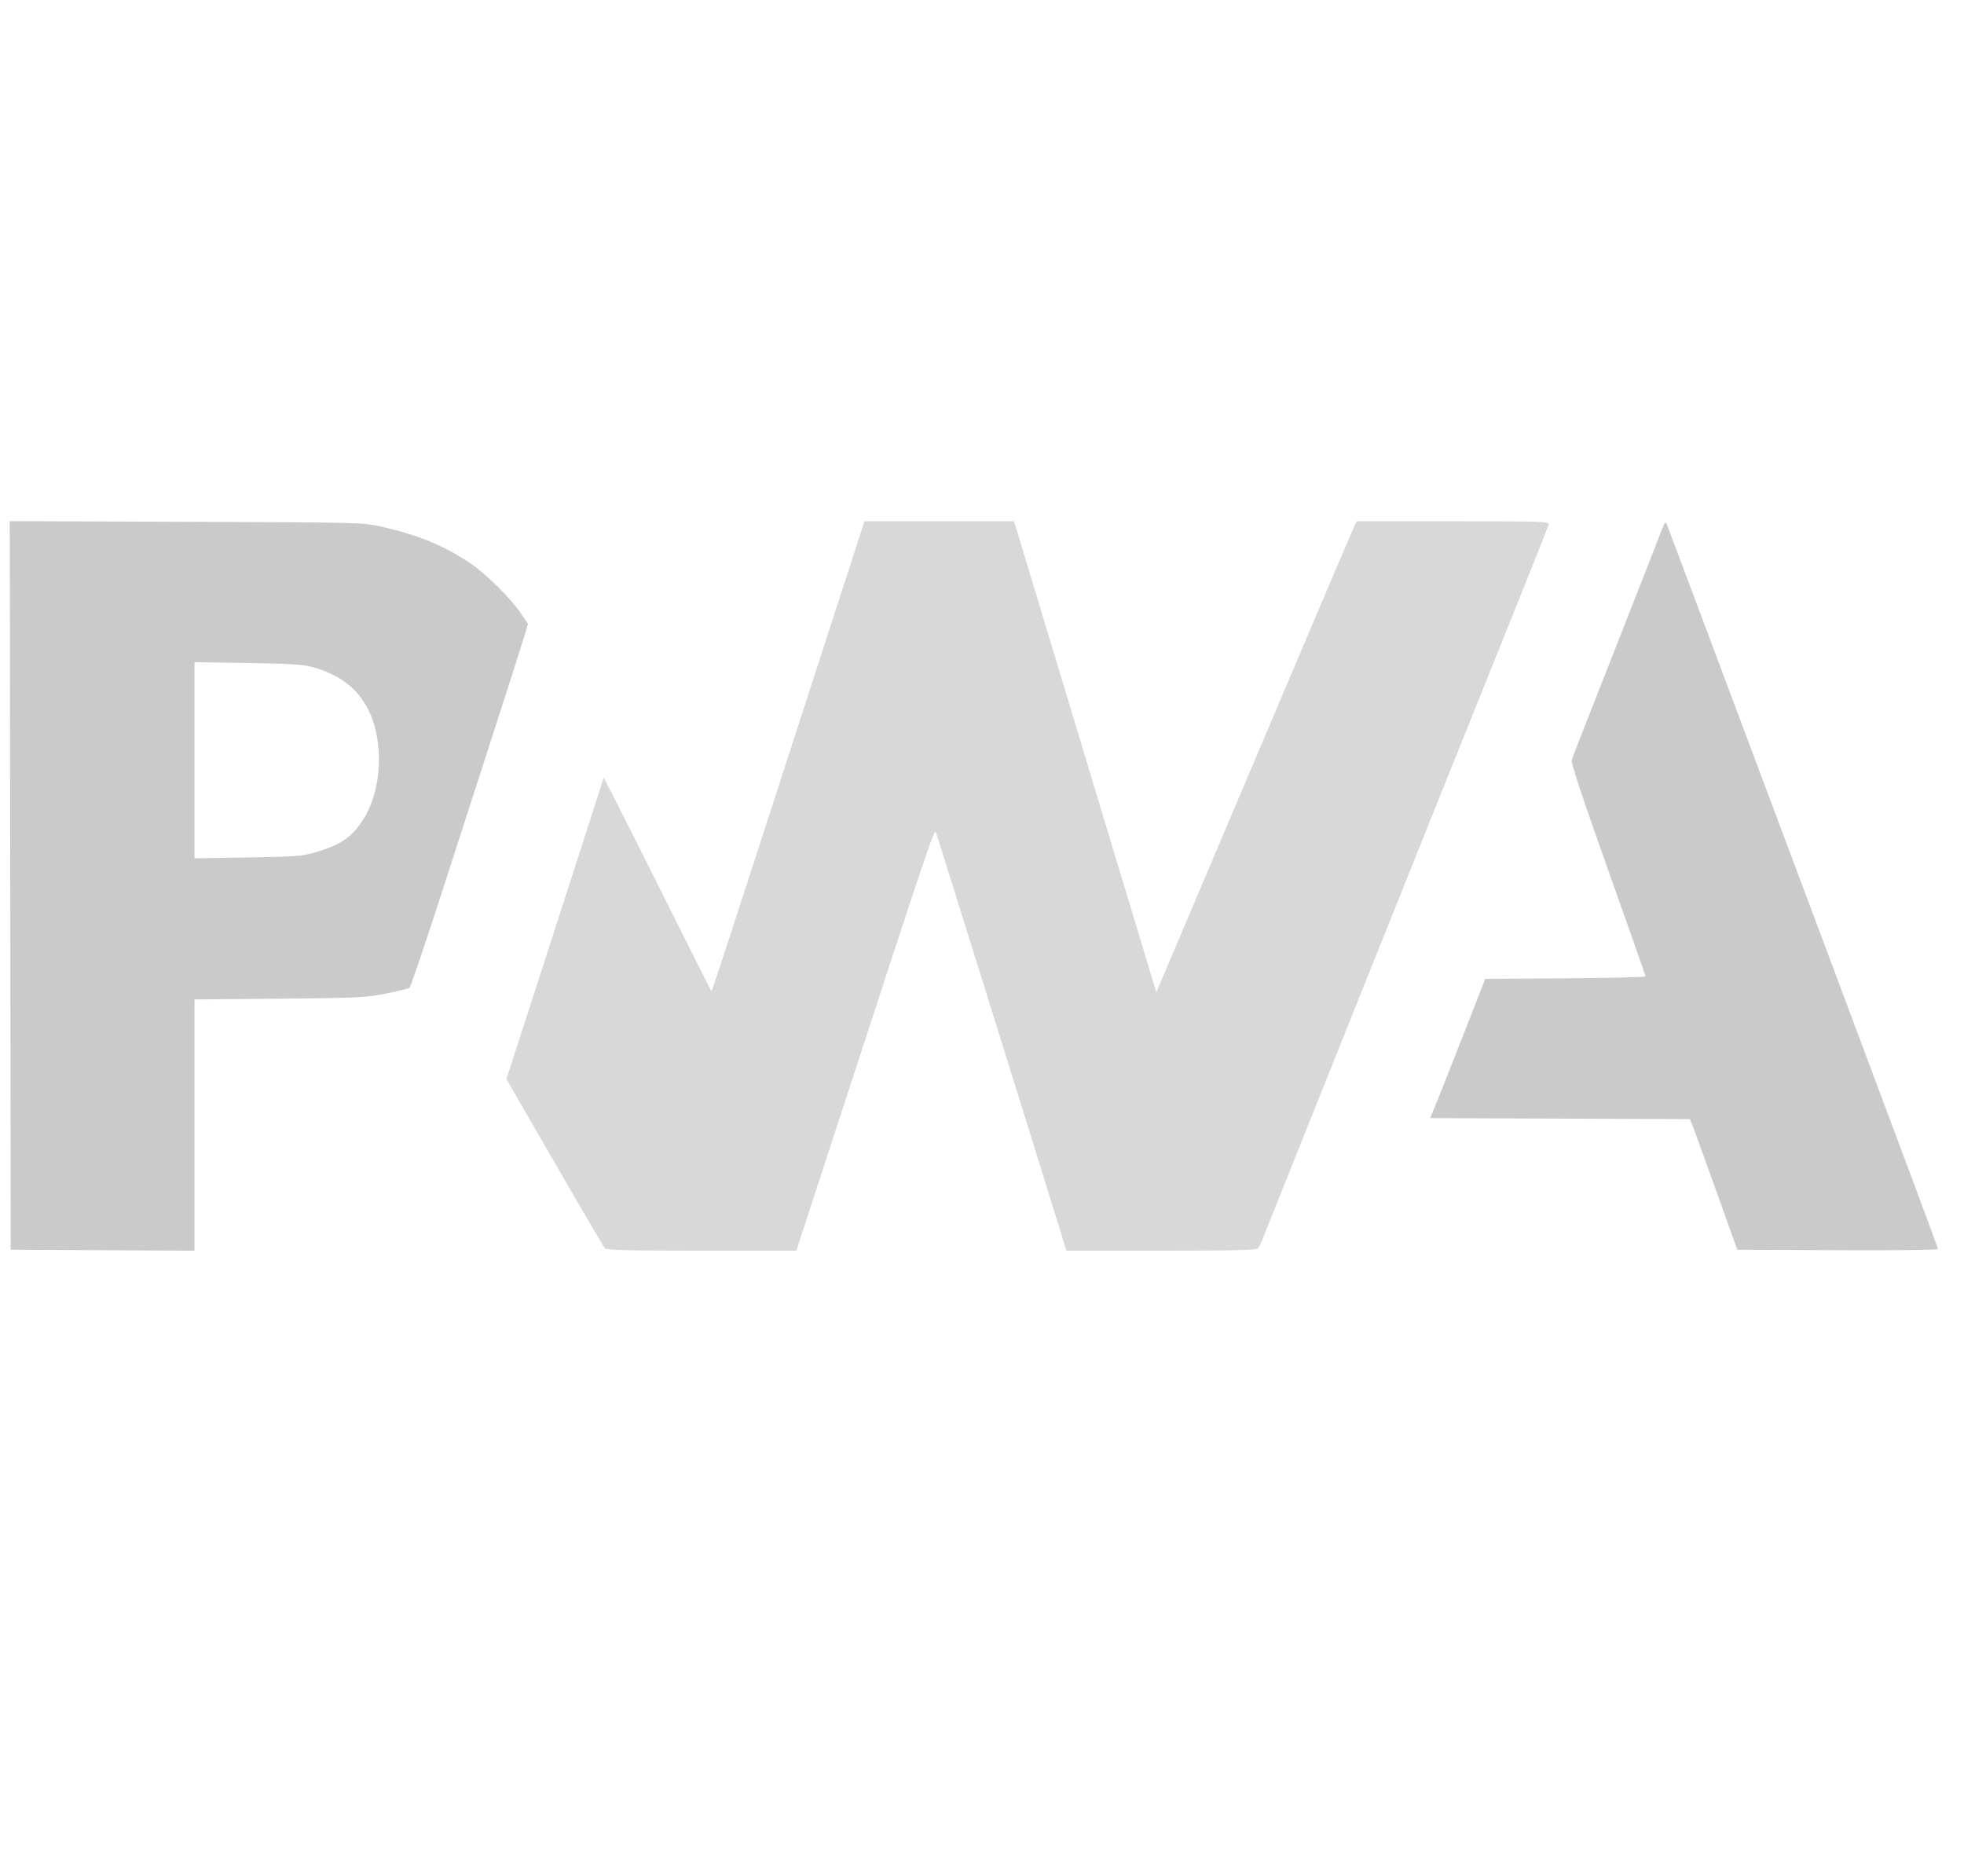
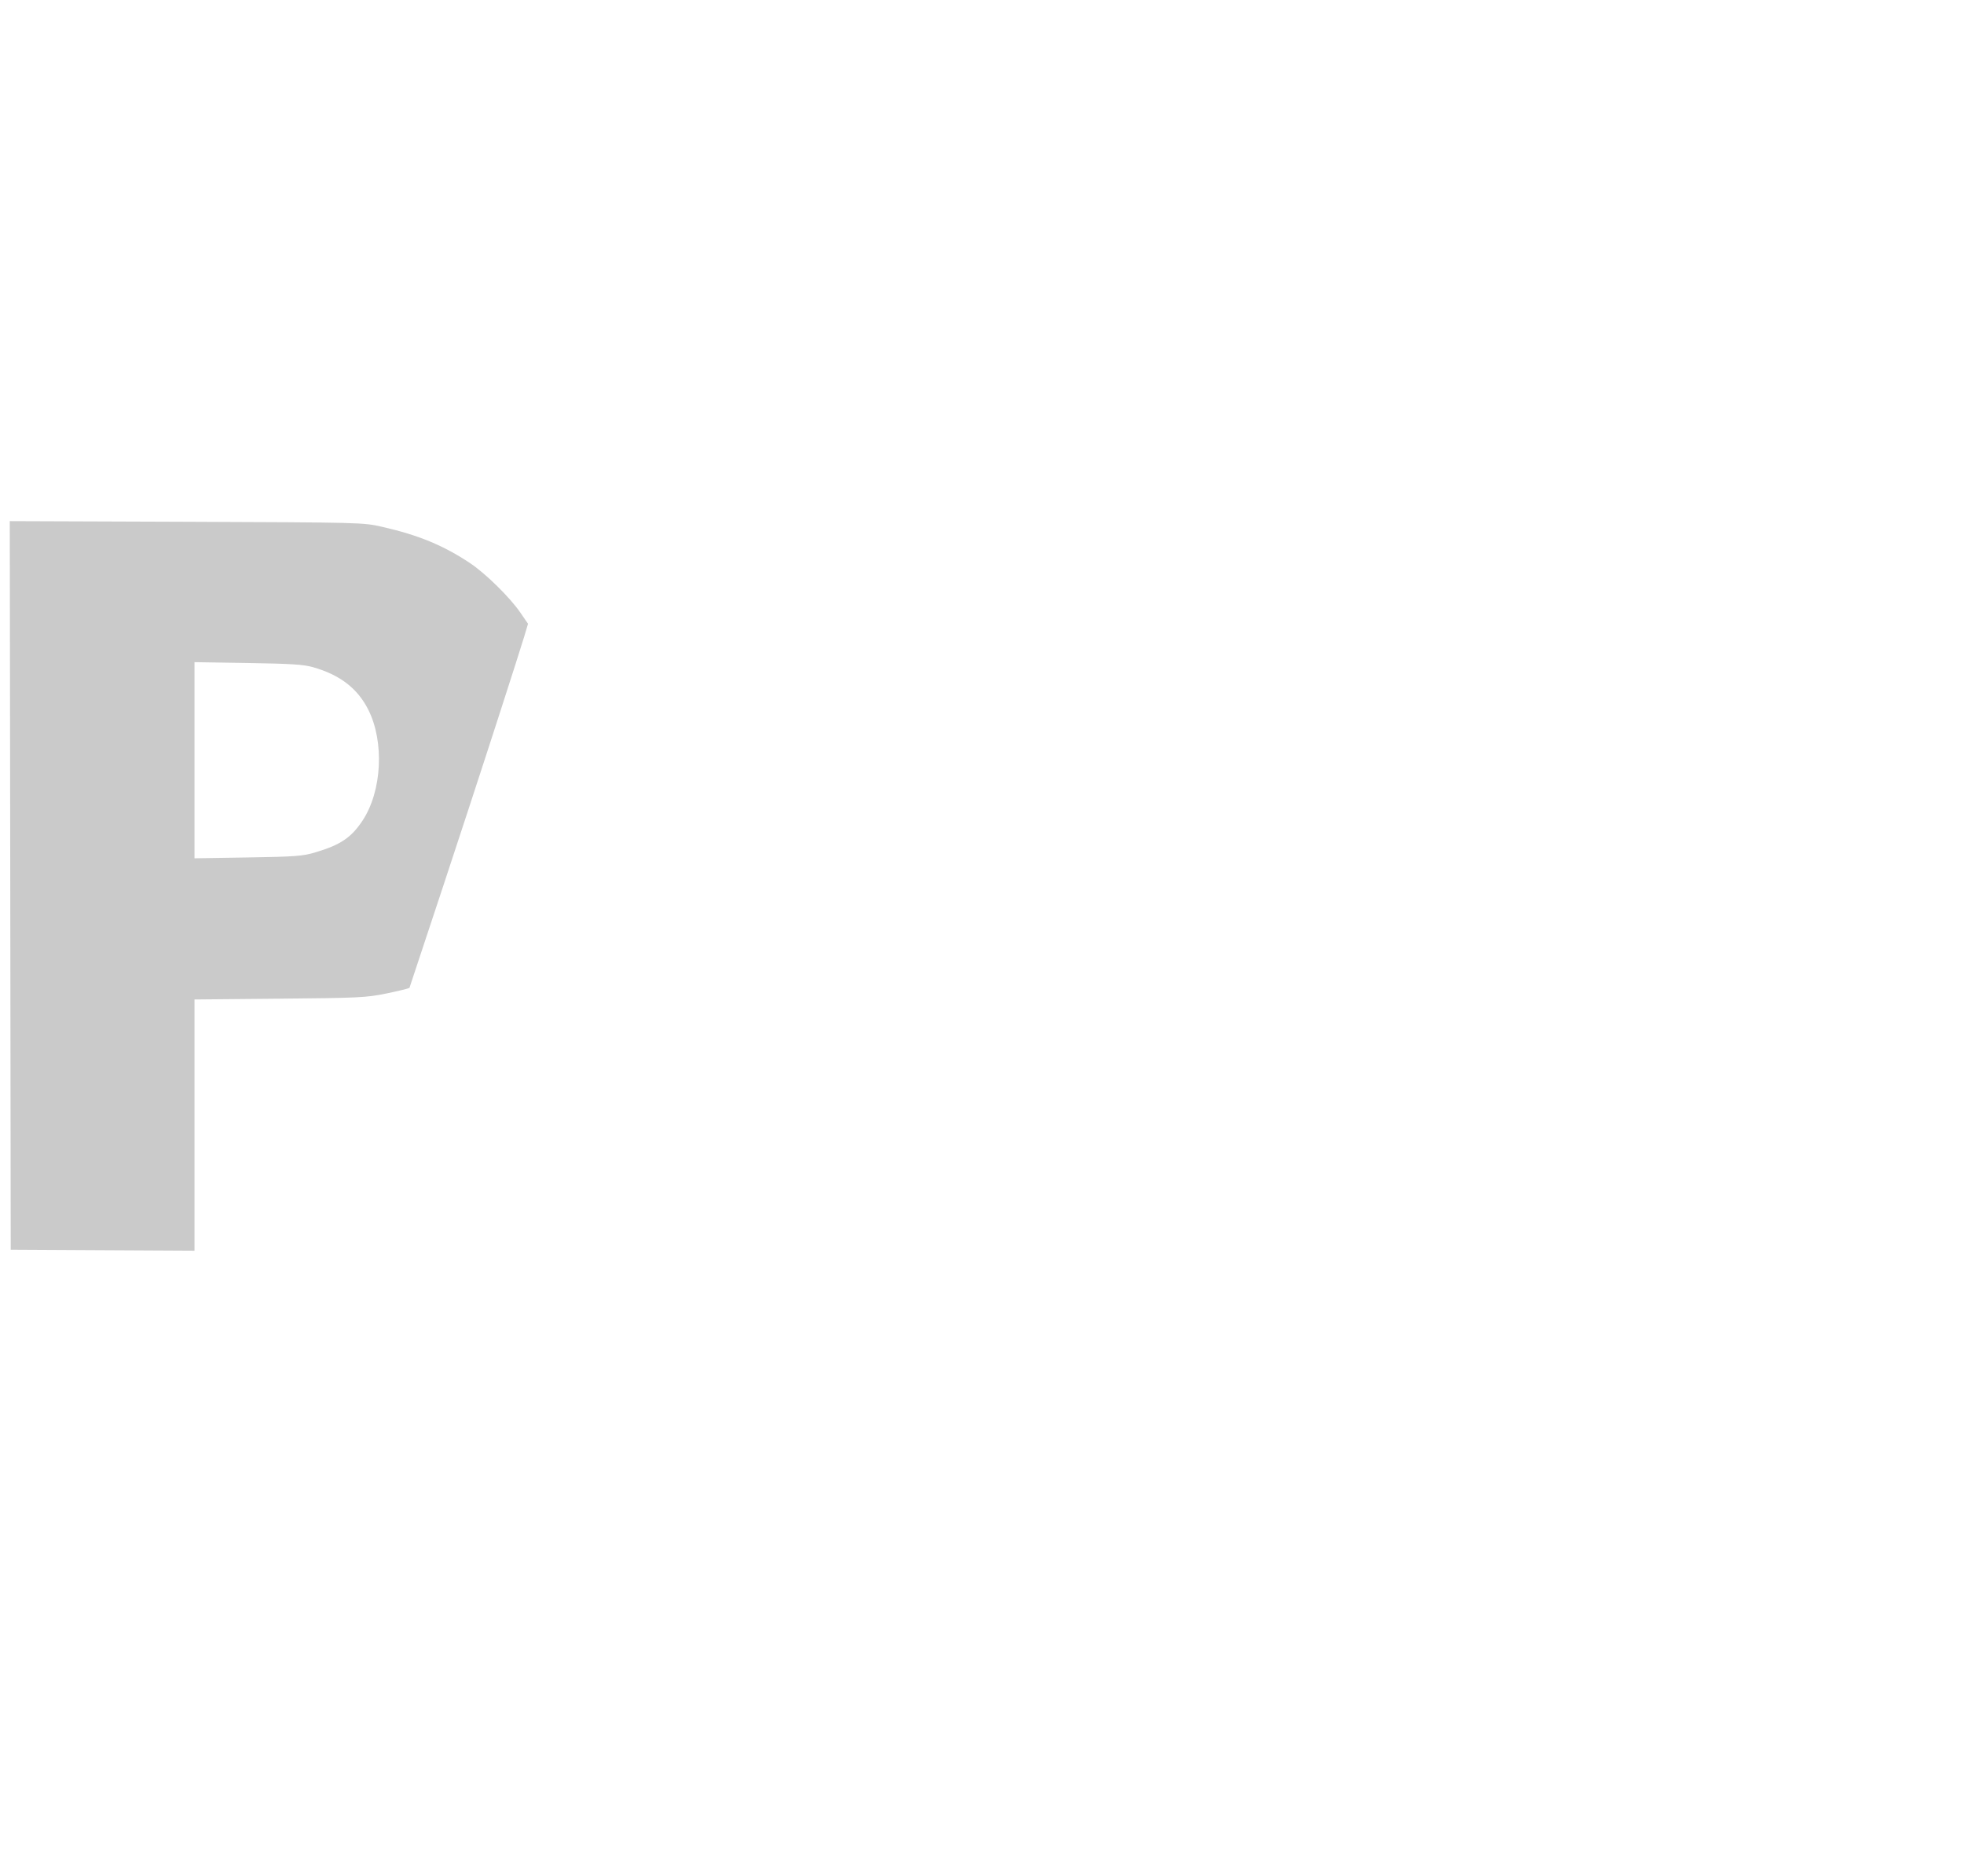
<svg xmlns="http://www.w3.org/2000/svg" width="67" height="64" viewBox="0 0 67 64" fill="none">
-   <path fill-rule="evenodd" clip-rule="evenodd" d="M0.35 30.205L0.366 42.633L3.501 42.65L6.635 42.667V38.381V34.096L9.54 34.069C12.237 34.045 12.497 34.032 13.172 33.894C13.571 33.812 13.93 33.725 13.968 33.701C14.006 33.676 14.526 32.142 15.123 30.29C15.719 28.439 16.554 25.855 16.978 24.548C17.401 23.241 17.807 21.971 17.88 21.726L18.013 21.28L17.756 20.905C17.402 20.387 16.573 19.57 16.04 19.214C15.133 18.608 14.279 18.255 13.036 17.972C12.384 17.824 12.337 17.823 6.356 17.8L0.333 17.778L0.35 30.205ZM12.564 24.211C12.197 23.483 11.599 23.023 10.673 22.759C10.359 22.669 9.91 22.641 8.457 22.618L6.635 22.589V25.934V29.28L8.457 29.251C10.088 29.225 10.329 29.206 10.761 29.077C11.619 28.821 11.984 28.574 12.369 27.992C13.031 26.989 13.117 25.31 12.564 24.211Z" fill="#CACACA" />
-   <path d="M56.673 18.116C56.599 18.314 56.223 19.277 55.838 20.256C54.078 24.725 53.653 25.811 53.615 25.934C53.589 26.019 54.027 27.339 54.853 29.659C55.557 31.635 56.133 33.276 56.133 33.305C56.133 33.334 54.903 33.366 53.401 33.375L50.669 33.392L49.919 35.306C49.507 36.359 49.084 37.428 48.979 37.682L48.789 38.144L53.218 38.161L57.646 38.178L57.711 38.326C57.747 38.408 58.111 39.41 58.521 40.553L59.266 42.633L62.688 42.65C64.571 42.659 66.111 42.642 66.111 42.611C66.111 42.562 65.342 40.501 61.997 31.577C61.473 30.18 60.438 27.418 59.697 25.439C58.249 21.572 56.943 18.094 56.86 17.885C56.818 17.778 56.785 17.819 56.673 18.116Z" fill="#CACACA" />
-   <path d="M29.26 18.493C29.133 18.883 28.582 20.583 28.035 22.271C24.588 32.916 24.287 33.837 24.264 33.809C24.255 33.798 23.549 32.392 22.695 30.686C21.842 28.98 21.02 27.347 20.869 27.057L20.594 26.53L20.405 27.123C20.166 27.872 18.946 31.654 18 34.574L17.276 36.811L17.908 37.907C19.522 40.706 20.572 42.508 20.633 42.583C20.685 42.647 21.426 42.666 23.932 42.666H27.164L27.398 41.956C27.526 41.566 28.198 39.509 28.89 37.385C31.6 29.073 31.873 28.266 31.925 28.389C31.968 28.489 35.515 39.851 36.171 41.989L36.379 42.666H39.617C42.131 42.666 42.87 42.647 42.919 42.583C42.953 42.538 43.015 42.411 43.057 42.303C43.098 42.194 43.918 40.144 44.879 37.748C45.839 35.352 47.166 32.041 47.828 30.389C49.021 27.409 49.342 26.611 51.617 20.951C52.266 19.336 52.813 17.962 52.832 17.898C52.864 17.79 52.678 17.783 49.572 17.783H46.278L46.124 18.13C46.038 18.32 45.453 19.694 44.821 21.182C44.19 22.67 42.773 26.012 41.671 28.607C40.57 31.203 39.619 33.445 39.558 33.59L39.447 33.854L39.218 33.095C39.093 32.678 38.743 31.52 38.441 30.521C37.928 28.829 36.582 24.371 35.282 20.06C34.976 19.044 34.695 18.116 34.658 17.997L34.59 17.783H32.041H29.491L29.26 18.493Z" fill="#D8D8D8" />
+   <path fill-rule="evenodd" clip-rule="evenodd" d="M0.35 30.205L0.366 42.633L3.501 42.65L6.635 42.667V38.381V34.096L9.54 34.069C12.237 34.045 12.497 34.032 13.172 33.894C13.571 33.812 13.93 33.725 13.968 33.701C15.719 28.439 16.554 25.855 16.978 24.548C17.401 23.241 17.807 21.971 17.88 21.726L18.013 21.28L17.756 20.905C17.402 20.387 16.573 19.57 16.04 19.214C15.133 18.608 14.279 18.255 13.036 17.972C12.384 17.824 12.337 17.823 6.356 17.8L0.333 17.778L0.35 30.205ZM12.564 24.211C12.197 23.483 11.599 23.023 10.673 22.759C10.359 22.669 9.91 22.641 8.457 22.618L6.635 22.589V25.934V29.28L8.457 29.251C10.088 29.225 10.329 29.206 10.761 29.077C11.619 28.821 11.984 28.574 12.369 27.992C13.031 26.989 13.117 25.31 12.564 24.211Z" fill="#CACACA" />
</svg>